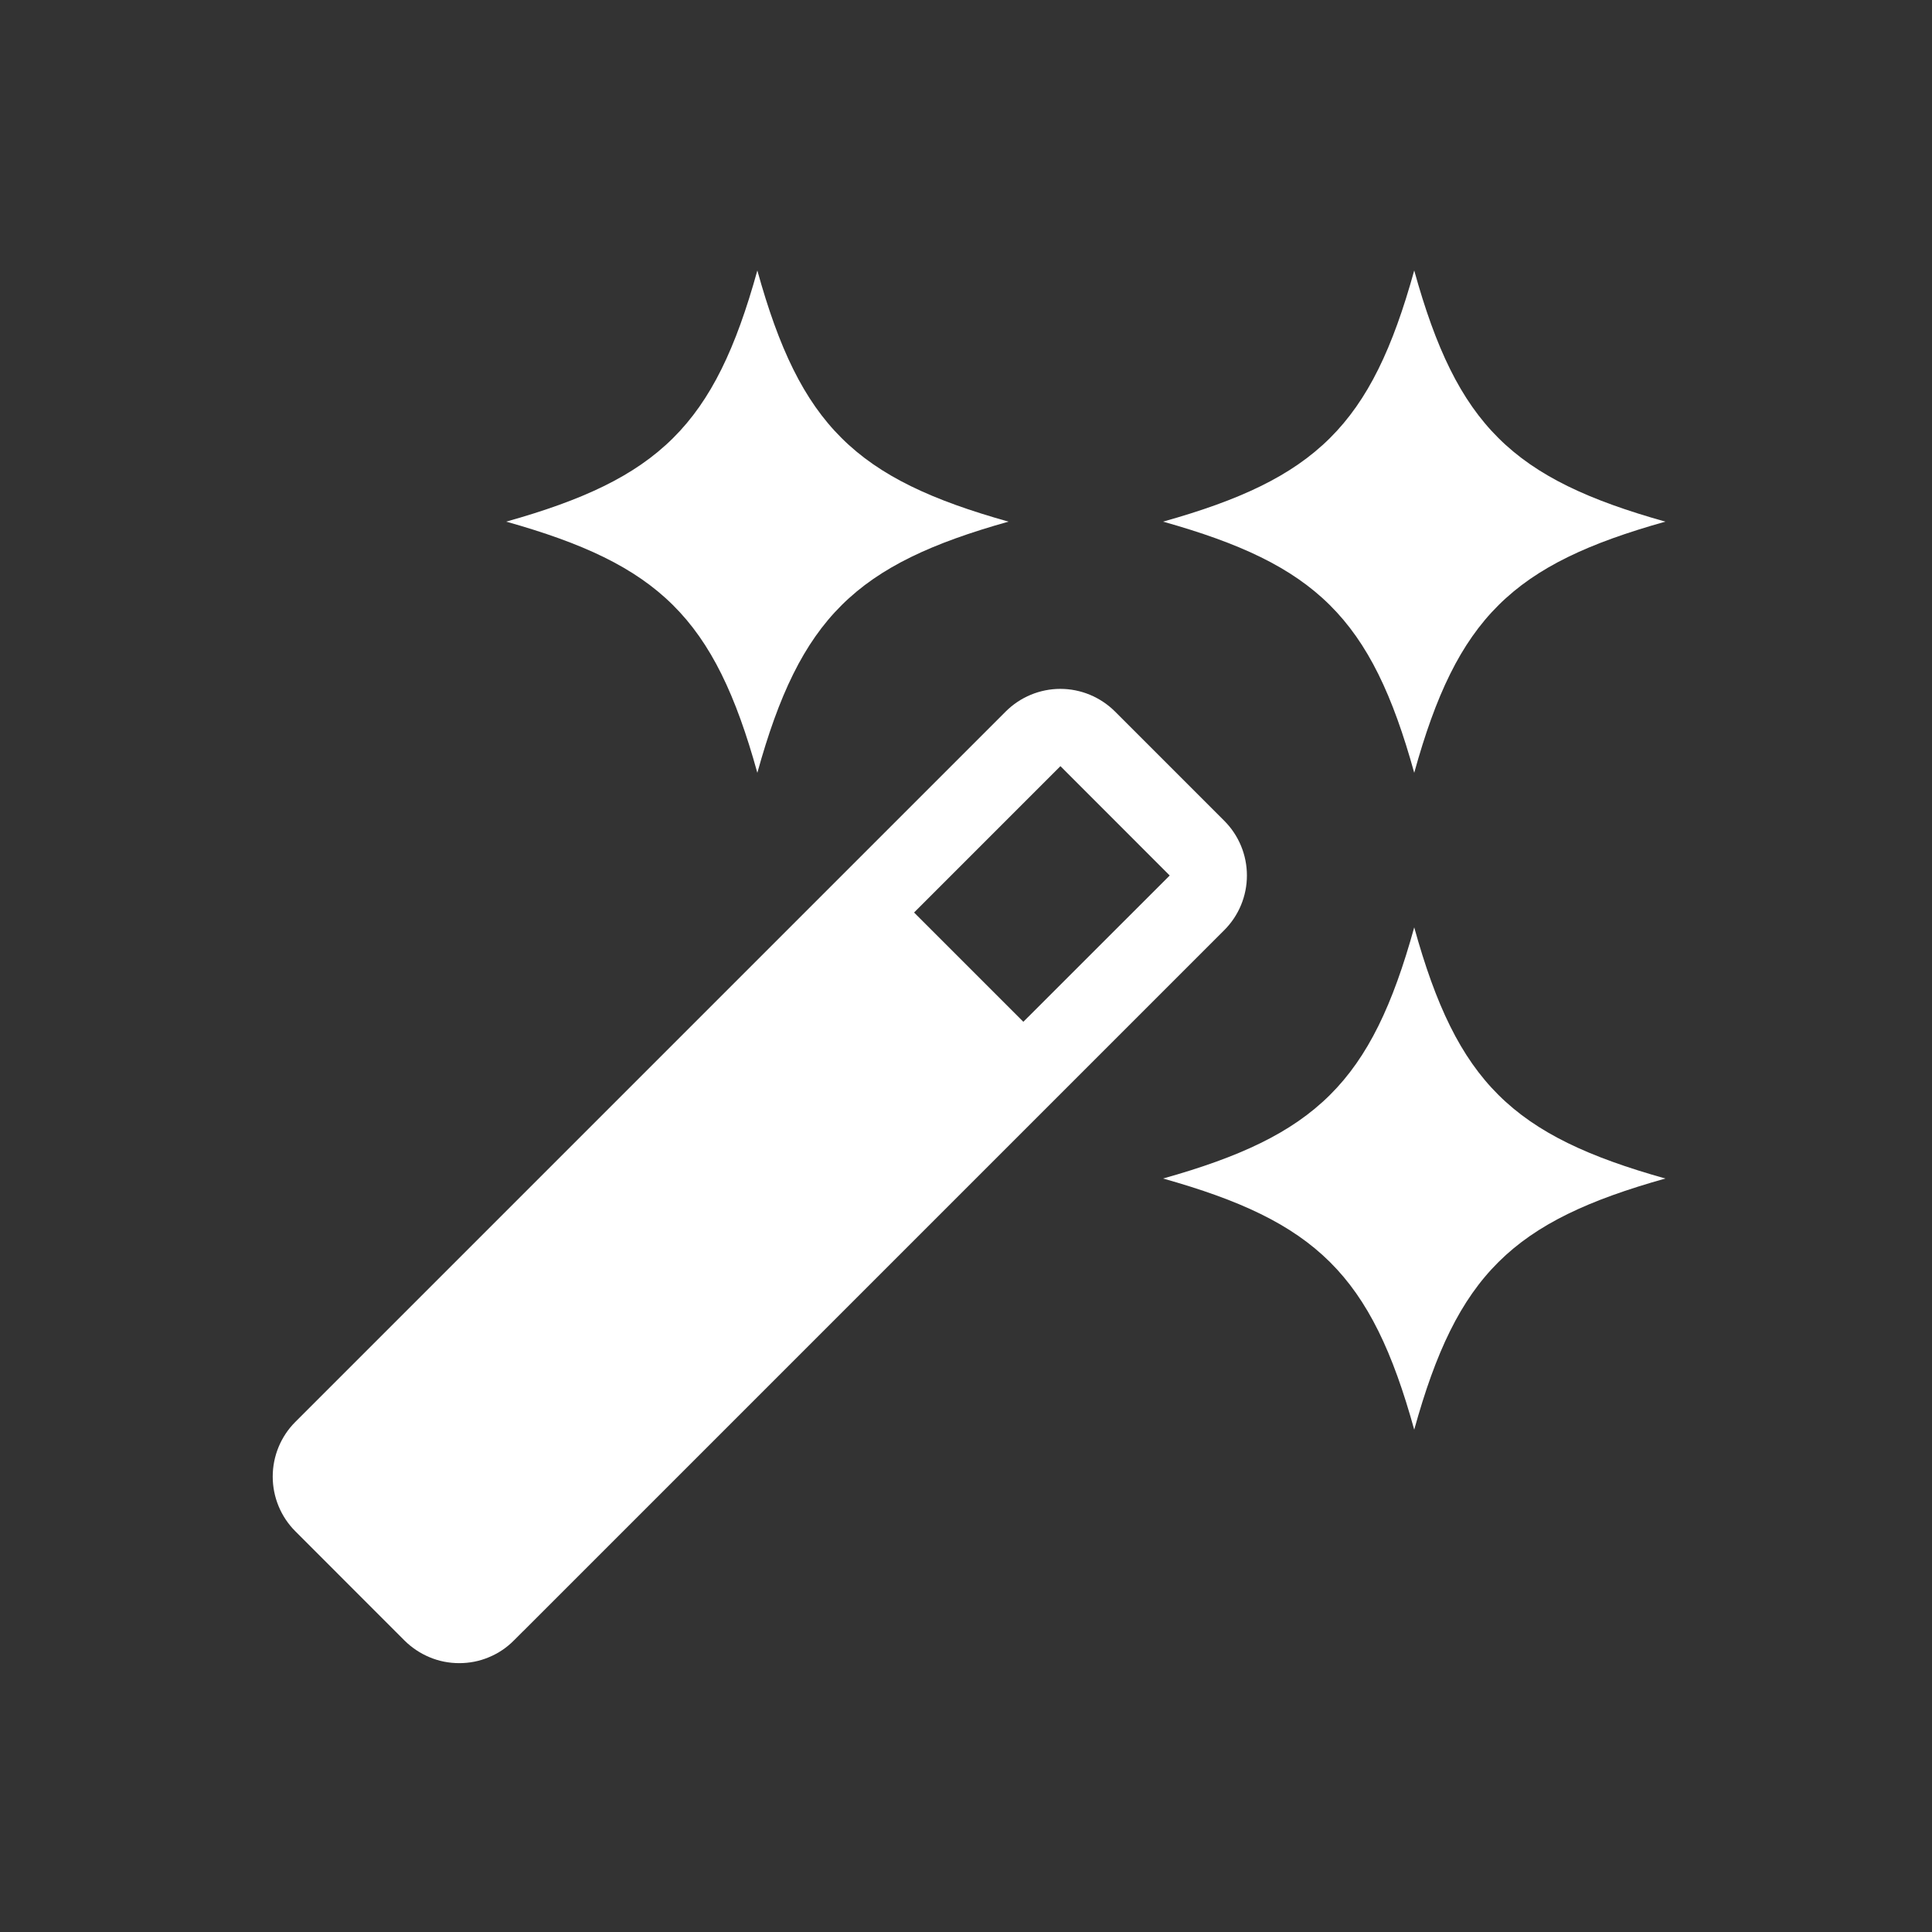
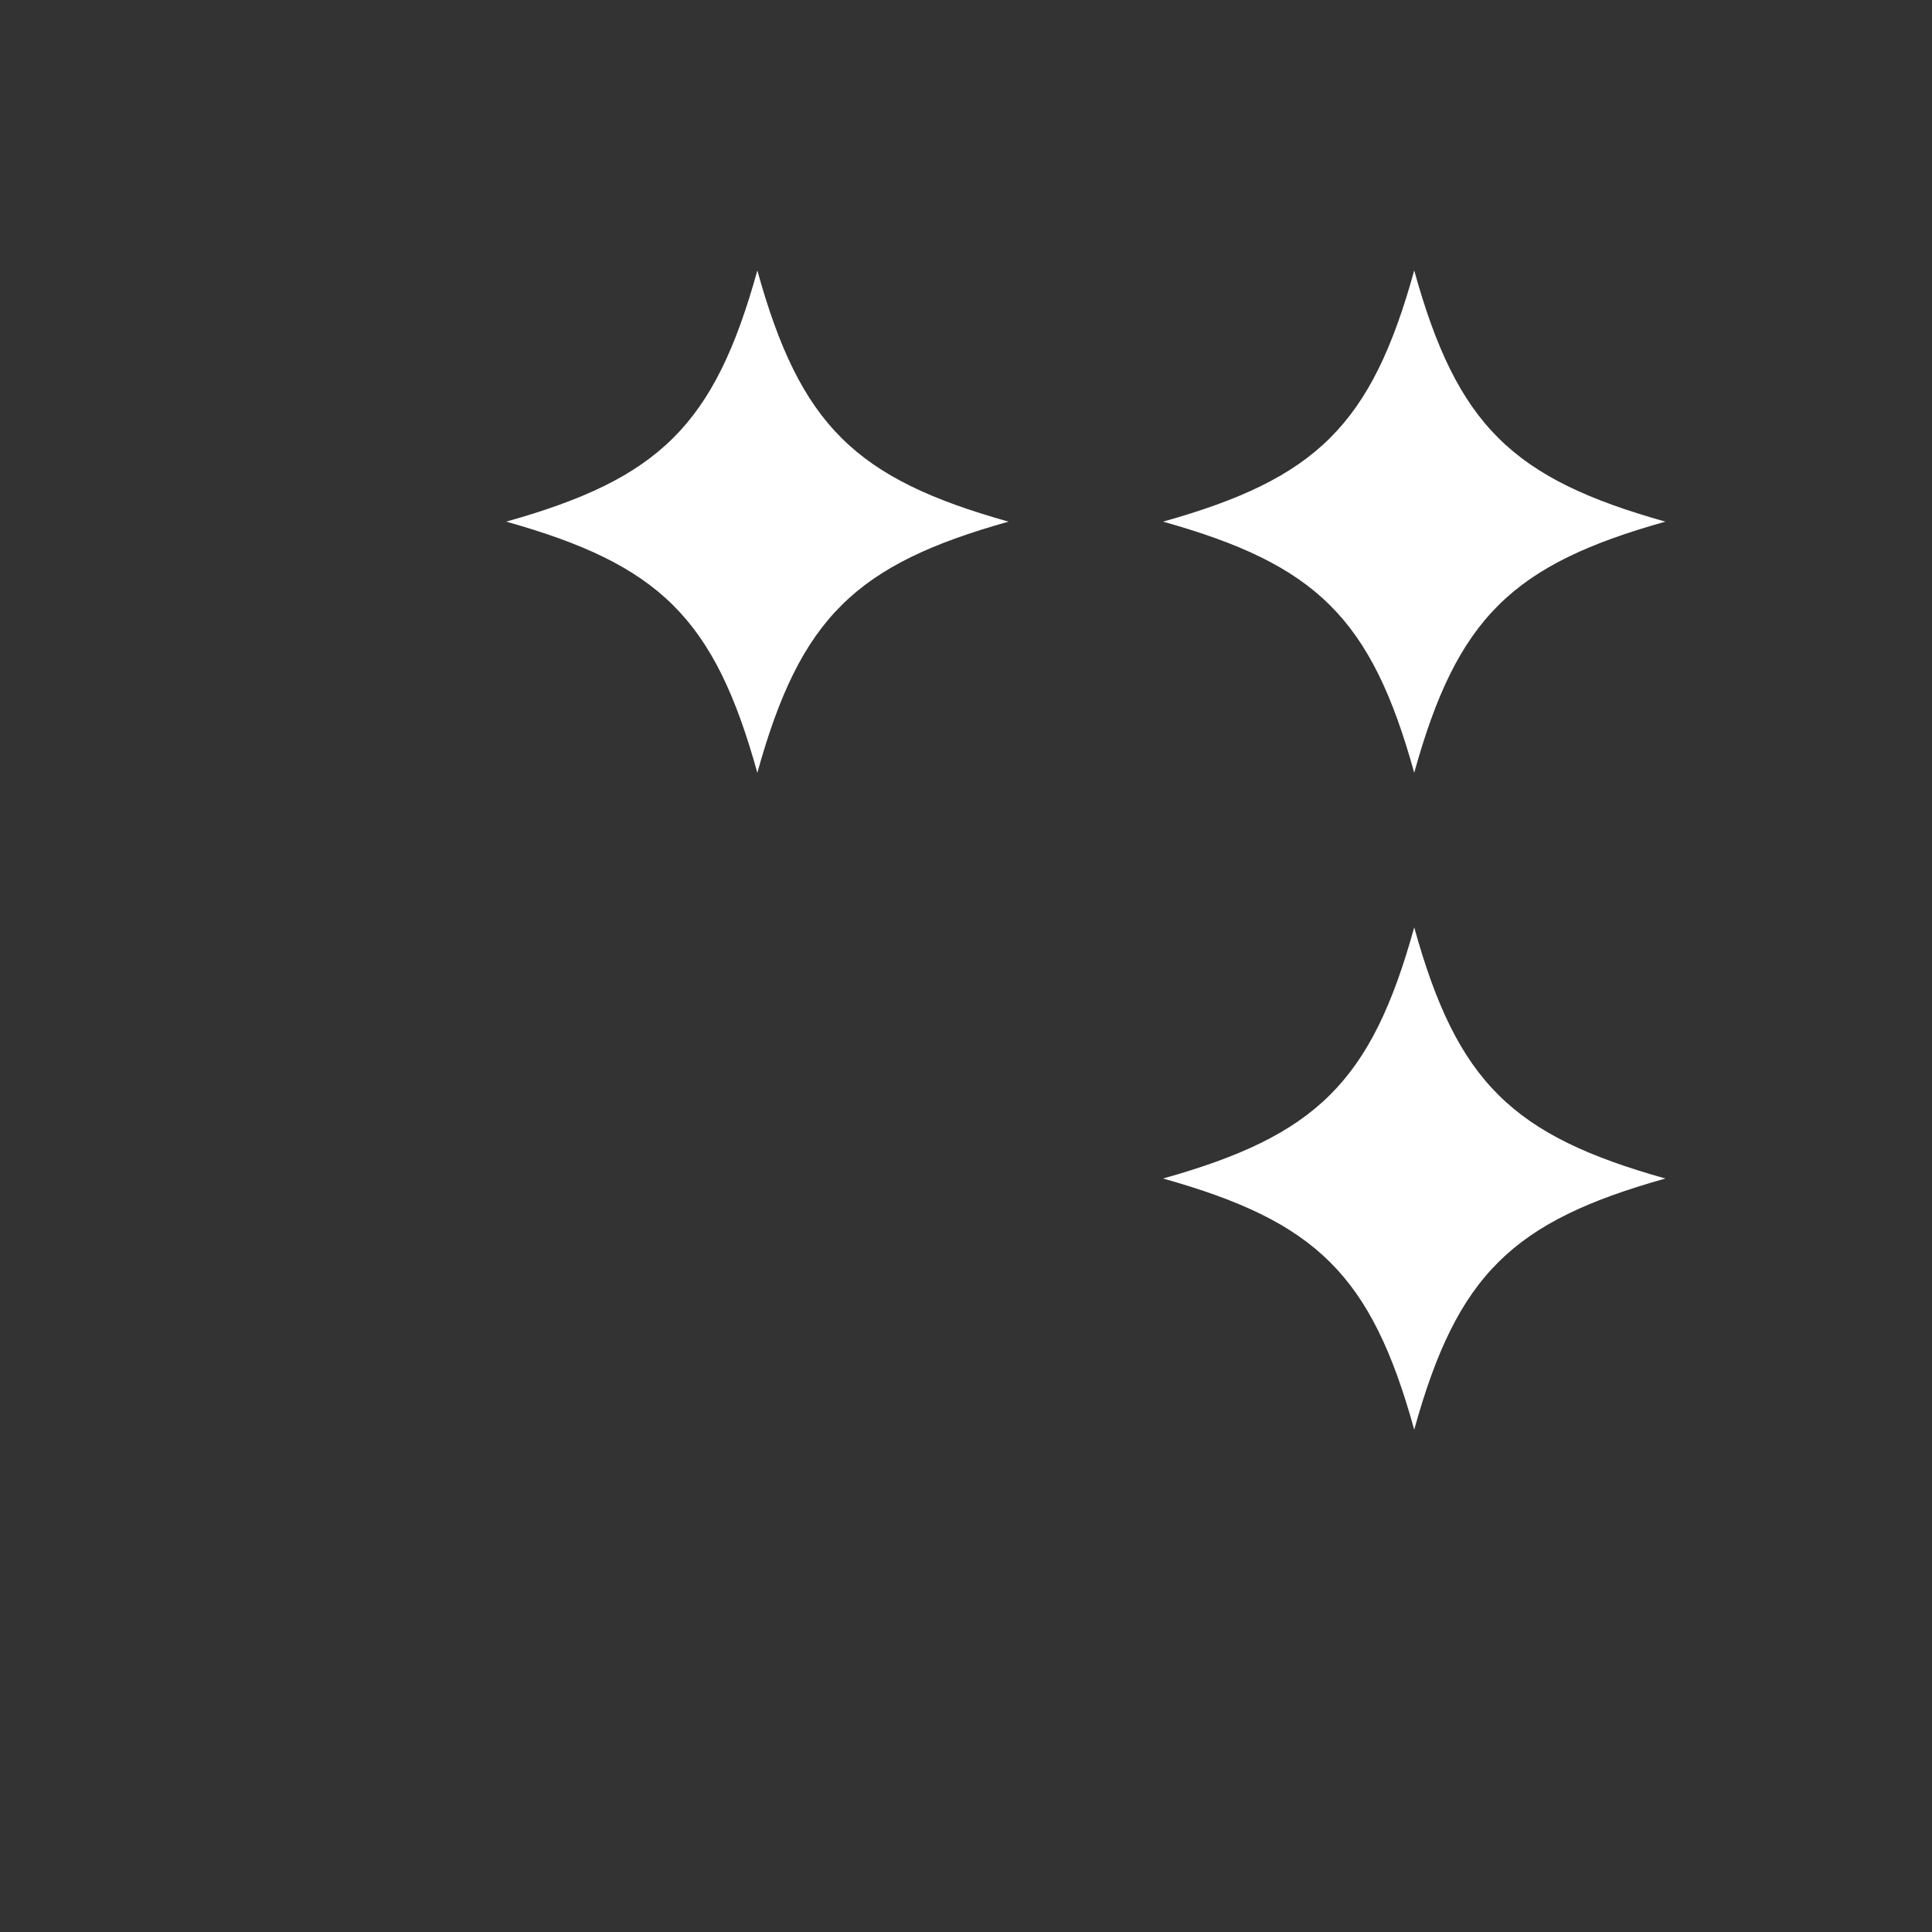
<svg xmlns="http://www.w3.org/2000/svg" width="25" height="25" viewBox="0 0 25 25" fill="none">
  <rect x="0" y="0" width="25" height="25" fill="#333333" stroke="none" />
  <path d="M18.3 3.5C18.856 5.508 19.571 6.195 21.55 6.75C19.571 7.305 18.856 7.992 18.3 10C17.744 7.992 17.028 7.305 15.05 6.75C17.028 6.195 17.744 5.508 18.3 3.5ZM18.3 12C18.856 14.008 19.571 14.695 21.55 15.25C19.571 15.805 18.856 16.491 18.3 18.5C17.744 16.491 17.028 15.805 15.05 15.25C17.028 14.695 17.744 14.008 18.3 12ZM13.05 6.75C11.071 6.195 10.356 5.508 9.8 3.5C9.244 5.508 8.528 6.195 6.55 6.75C8.528 7.305 9.244 7.992 9.8 10C10.356 7.992 11.071 7.305 13.05 6.75Z" fill="white" />
-   <path fill-rule="evenodd" clip-rule="evenodd" d="M6.649 21.228L6.764 21.113L6.771 21.107L15.842 12.036C16.03 11.848 16.135 11.594 16.135 11.329C16.135 11.063 16.03 10.809 15.842 10.621L14.428 9.207C14.24 9.02 13.986 8.914 13.721 8.914C13.456 8.914 13.201 9.02 13.014 9.207L3.821 18.4C3.634 18.587 3.529 18.842 3.529 19.107C3.529 19.372 3.634 19.627 3.821 19.814L5.235 21.229C5.328 21.321 5.439 21.395 5.56 21.445C5.681 21.496 5.811 21.521 5.943 21.521C6.074 21.521 6.204 21.496 6.325 21.445C6.447 21.395 6.557 21.321 6.649 21.228ZM13.242 13.222L15.136 11.329L13.722 9.914L11.828 11.808L13.242 13.222Z" fill="white" />
</svg>